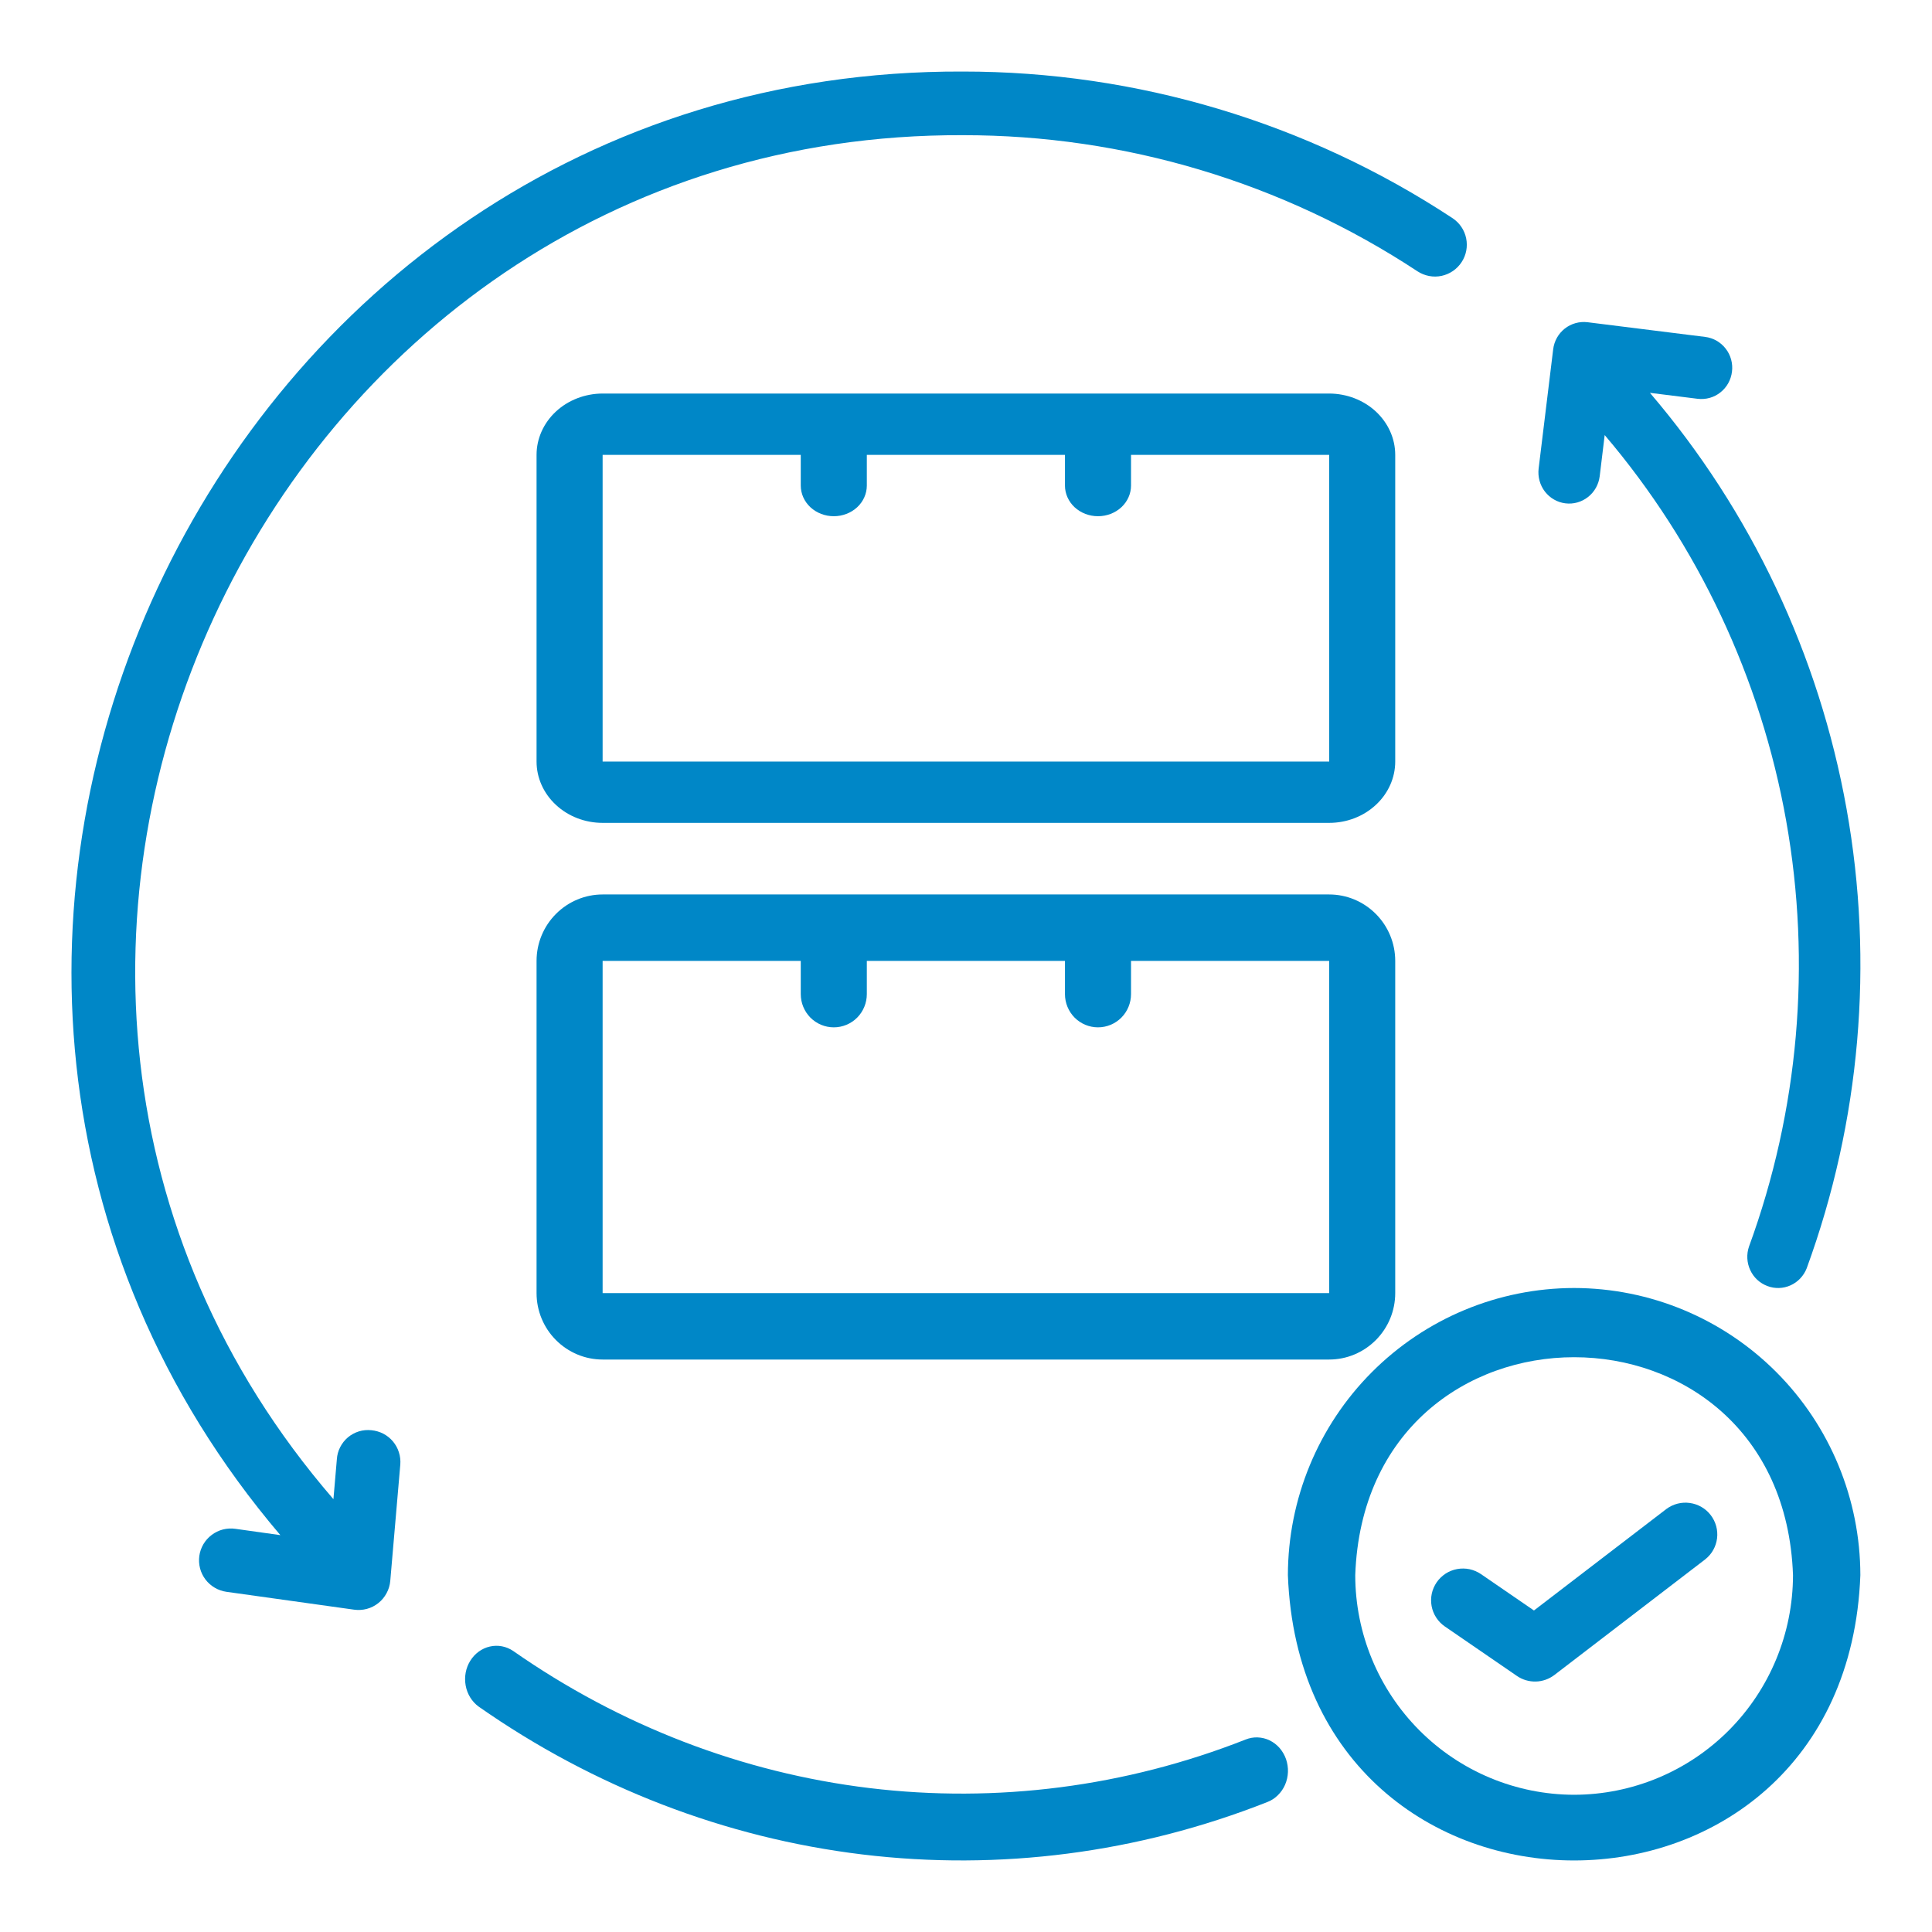
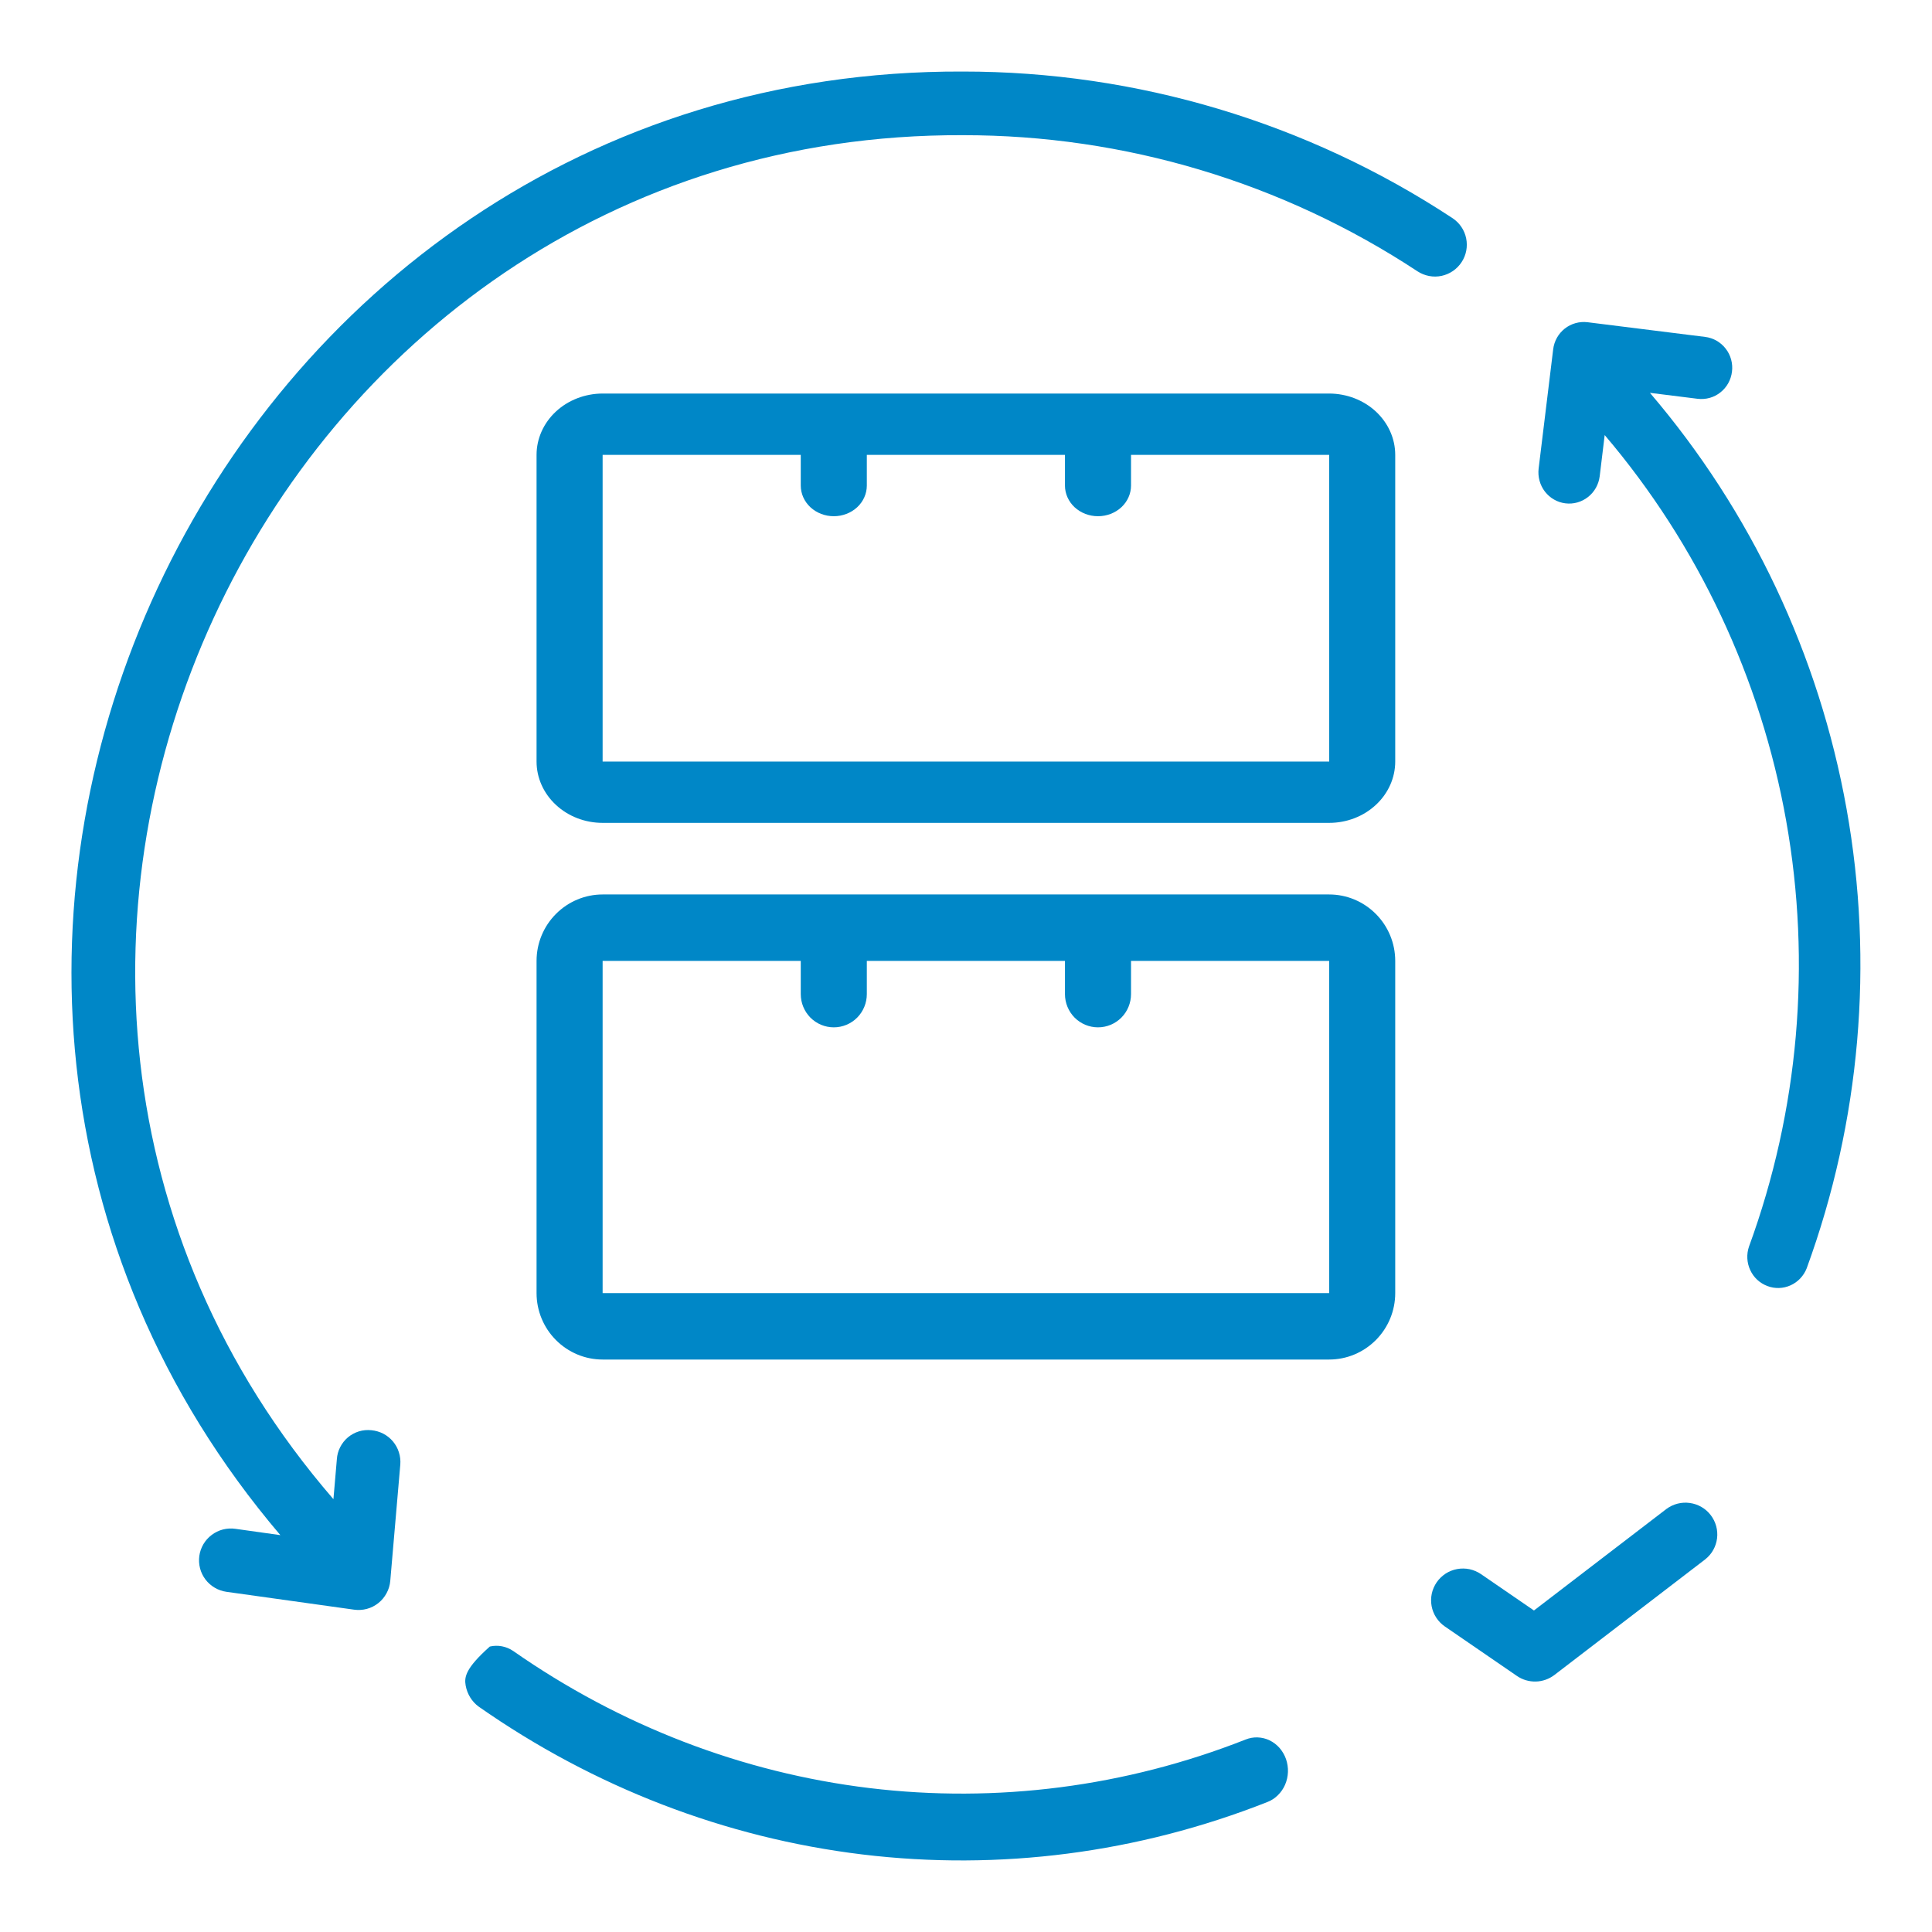
<svg xmlns="http://www.w3.org/2000/svg" width="36" height="36" viewBox="0 0 36 36" fill="none">
-   <path d="M23.209 32.414C20.972 33.295 18.571 33.604 16.201 33.318C13.83 33.031 11.556 32.156 9.562 30.763C9.433 30.676 9.277 30.646 9.127 30.681C8.978 30.715 8.847 30.81 8.763 30.946C8.678 31.082 8.648 31.247 8.677 31.407C8.706 31.567 8.793 31.708 8.919 31.8C11.065 33.302 13.514 34.246 16.068 34.555C18.621 34.864 21.207 34.529 23.616 33.578C23.689 33.55 23.755 33.507 23.811 33.451C23.868 33.396 23.914 33.329 23.946 33.255C23.978 33.18 23.996 33.1 23.999 33.018C24.002 32.936 23.989 32.855 23.963 32.778C23.936 32.702 23.895 32.631 23.843 32.571C23.79 32.511 23.727 32.463 23.657 32.429C23.587 32.395 23.511 32.377 23.434 32.374C23.358 32.371 23.281 32.385 23.209 32.414Z" fill="#0087C7" />
+   <path d="M23.209 32.414C20.972 33.295 18.571 33.604 16.201 33.318C13.83 33.031 11.556 32.156 9.562 30.763C9.433 30.676 9.277 30.646 9.127 30.681C8.678 31.082 8.648 31.247 8.677 31.407C8.706 31.567 8.793 31.708 8.919 31.8C11.065 33.302 13.514 34.246 16.068 34.555C18.621 34.864 21.207 34.529 23.616 33.578C23.689 33.55 23.755 33.507 23.811 33.451C23.868 33.396 23.914 33.329 23.946 33.255C23.978 33.18 23.996 33.1 23.999 33.018C24.002 32.936 23.989 32.855 23.963 32.778C23.936 32.702 23.895 32.631 23.843 32.571C23.79 32.511 23.727 32.463 23.657 32.429C23.587 32.395 23.511 32.377 23.434 32.374C23.358 32.371 23.281 32.385 23.209 32.414Z" fill="#0087C7" />
  <path d="M6.919 26.65C6.841 26.642 6.762 26.649 6.687 26.672C6.613 26.695 6.543 26.733 6.483 26.783C6.423 26.834 6.374 26.896 6.339 26.965C6.303 27.035 6.282 27.111 6.277 27.19L6.213 27.935C-2.311 18.073 4.884 2.468 17.94 2.519C20.953 2.516 23.9 3.399 26.415 5.057C26.547 5.142 26.706 5.173 26.86 5.141C27.014 5.108 27.148 5.017 27.234 4.886C27.321 4.755 27.351 4.595 27.32 4.442C27.289 4.288 27.198 4.153 27.067 4.066C24.358 2.281 21.184 1.331 17.94 1.333C3.937 1.279 -3.828 17.96 5.224 28.605L4.384 28.487C4.307 28.476 4.228 28.481 4.153 28.5C4.077 28.52 4.007 28.554 3.945 28.601C3.819 28.695 3.736 28.836 3.714 28.992C3.693 29.148 3.733 29.305 3.828 29.431C3.923 29.556 4.064 29.639 4.219 29.661L6.599 29.994C6.678 30.005 6.76 30 6.837 29.979C6.915 29.958 6.987 29.921 7.05 29.871C7.113 29.821 7.165 29.758 7.203 29.687C7.242 29.616 7.265 29.538 7.272 29.458L7.459 27.291C7.465 27.214 7.457 27.136 7.433 27.062C7.41 26.987 7.372 26.919 7.322 26.859C7.272 26.799 7.21 26.75 7.141 26.714C7.072 26.679 6.996 26.657 6.919 26.65Z" fill="#0087C7" />
  <path d="M29.169 9.379C29.32 9.398 29.472 9.355 29.592 9.26C29.712 9.165 29.789 9.027 29.808 8.874L29.901 8.107C31.643 10.155 32.81 12.637 33.283 15.296C33.756 17.955 33.517 20.694 32.59 23.228C32.541 23.371 32.549 23.529 32.613 23.666C32.676 23.804 32.791 23.91 32.932 23.963C33.072 24.017 33.228 24.012 33.365 23.95C33.502 23.888 33.61 23.774 33.665 23.633C34.665 20.898 34.922 17.941 34.408 15.072C33.894 12.202 32.629 9.525 30.744 7.32L31.634 7.431C31.709 7.44 31.785 7.434 31.858 7.414C31.93 7.394 31.998 7.359 32.057 7.312C32.117 7.265 32.166 7.207 32.203 7.141C32.24 7.074 32.264 7.001 32.273 6.925C32.283 6.85 32.277 6.773 32.257 6.699C32.237 6.626 32.203 6.557 32.156 6.497C32.11 6.437 32.052 6.387 31.987 6.349C31.921 6.312 31.849 6.287 31.774 6.278L29.58 6.004C29.429 5.986 29.277 6.029 29.157 6.123C29.098 6.17 29.048 6.228 29.011 6.294C28.974 6.361 28.95 6.434 28.941 6.51L28.67 8.732C28.661 8.808 28.667 8.885 28.687 8.958C28.707 9.031 28.741 9.1 28.787 9.16C28.834 9.22 28.891 9.271 28.957 9.308C29.022 9.346 29.095 9.37 29.169 9.379Z" fill="#0087C7" />
-   <path d="M29.331 24C27.917 24.002 26.562 24.566 25.562 25.569C24.562 26.572 24 27.932 23.998 29.351C24.266 36.44 34.398 36.438 34.665 29.351C34.663 27.932 34.101 26.572 33.101 25.569C32.101 24.566 30.745 24.002 29.331 24ZM29.331 33.443C28.25 33.441 27.213 33.01 26.449 32.243C25.684 31.476 25.254 30.436 25.253 29.351C25.445 23.935 33.219 23.937 33.41 29.351C33.408 30.436 32.978 31.476 32.214 32.243C31.449 33.01 30.413 33.441 29.331 33.443Z" fill="#0087C7" />
  <path d="M31.053 28.116L28.583 30.009L27.597 29.332C27.533 29.288 27.46 29.257 27.384 29.24C27.308 29.224 27.229 29.223 27.152 29.237C27.076 29.251 27.002 29.28 26.937 29.322C26.872 29.365 26.815 29.419 26.771 29.483C26.727 29.548 26.695 29.62 26.679 29.696C26.663 29.772 26.662 29.851 26.676 29.927C26.69 30.003 26.719 30.076 26.762 30.142C26.804 30.207 26.859 30.263 26.923 30.307L28.266 31.229C28.369 31.3 28.492 31.336 28.618 31.333C28.743 31.33 28.864 31.287 28.964 31.211L31.776 29.055C31.898 28.958 31.976 28.818 31.995 28.664C32.014 28.51 31.971 28.354 31.876 28.231C31.782 28.108 31.642 28.027 31.488 28.006C31.334 27.984 31.178 28.024 31.053 28.116Z" fill="#0087C7" />
  <path d="M25.998 8.476C25.998 8.173 25.868 7.883 25.637 7.668C25.406 7.454 25.094 7.334 24.767 7.333H11.229C10.902 7.334 10.59 7.454 10.359 7.668C10.128 7.883 9.998 8.173 9.998 8.476V14.191C9.998 14.493 10.128 14.784 10.359 14.998C10.59 15.213 10.902 15.333 11.229 15.333H24.767C25.094 15.333 25.406 15.213 25.637 14.998C25.868 14.784 25.998 14.493 25.998 14.191V8.476ZM11.229 14.191V8.476H14.921V9.048C14.921 9.199 14.986 9.345 15.101 9.452C15.217 9.559 15.373 9.619 15.537 9.619C15.7 9.619 15.856 9.559 15.972 9.452C16.087 9.345 16.152 9.199 16.152 9.048V8.476H19.844V9.048C19.844 9.199 19.909 9.345 20.024 9.452C20.14 9.559 20.296 9.619 20.46 9.619C20.623 9.619 20.779 9.559 20.895 9.452C21.01 9.345 21.075 9.199 21.075 9.048V8.476H24.767L24.768 14.191H11.229Z" fill="#0087C7" />
  <path d="M24.767 16.667H11.229C10.902 16.667 10.59 16.798 10.359 17.03C10.128 17.262 9.998 17.576 9.998 17.905V24.095C9.998 24.424 10.128 24.738 10.359 24.97C10.59 25.202 10.902 25.333 11.229 25.333H24.767C25.094 25.333 25.406 25.202 25.637 24.97C25.868 24.738 25.998 24.424 25.998 24.095V17.905C25.998 17.576 25.868 17.262 25.637 17.03C25.406 16.798 25.094 16.667 24.767 16.667ZM11.229 24.095V17.905H14.921V18.524C14.921 18.688 14.986 18.846 15.101 18.962C15.217 19.078 15.373 19.143 15.537 19.143C15.7 19.143 15.856 19.078 15.972 18.962C16.087 18.846 16.152 18.688 16.152 18.524V17.905H19.844V18.524C19.844 18.688 19.909 18.846 20.024 18.962C20.14 19.078 20.296 19.143 20.46 19.143C20.623 19.143 20.779 19.078 20.895 18.962C21.01 18.846 21.075 18.688 21.075 18.524V17.905H24.767L24.768 24.095H11.229Z" fill="#0087C7" />
</svg>